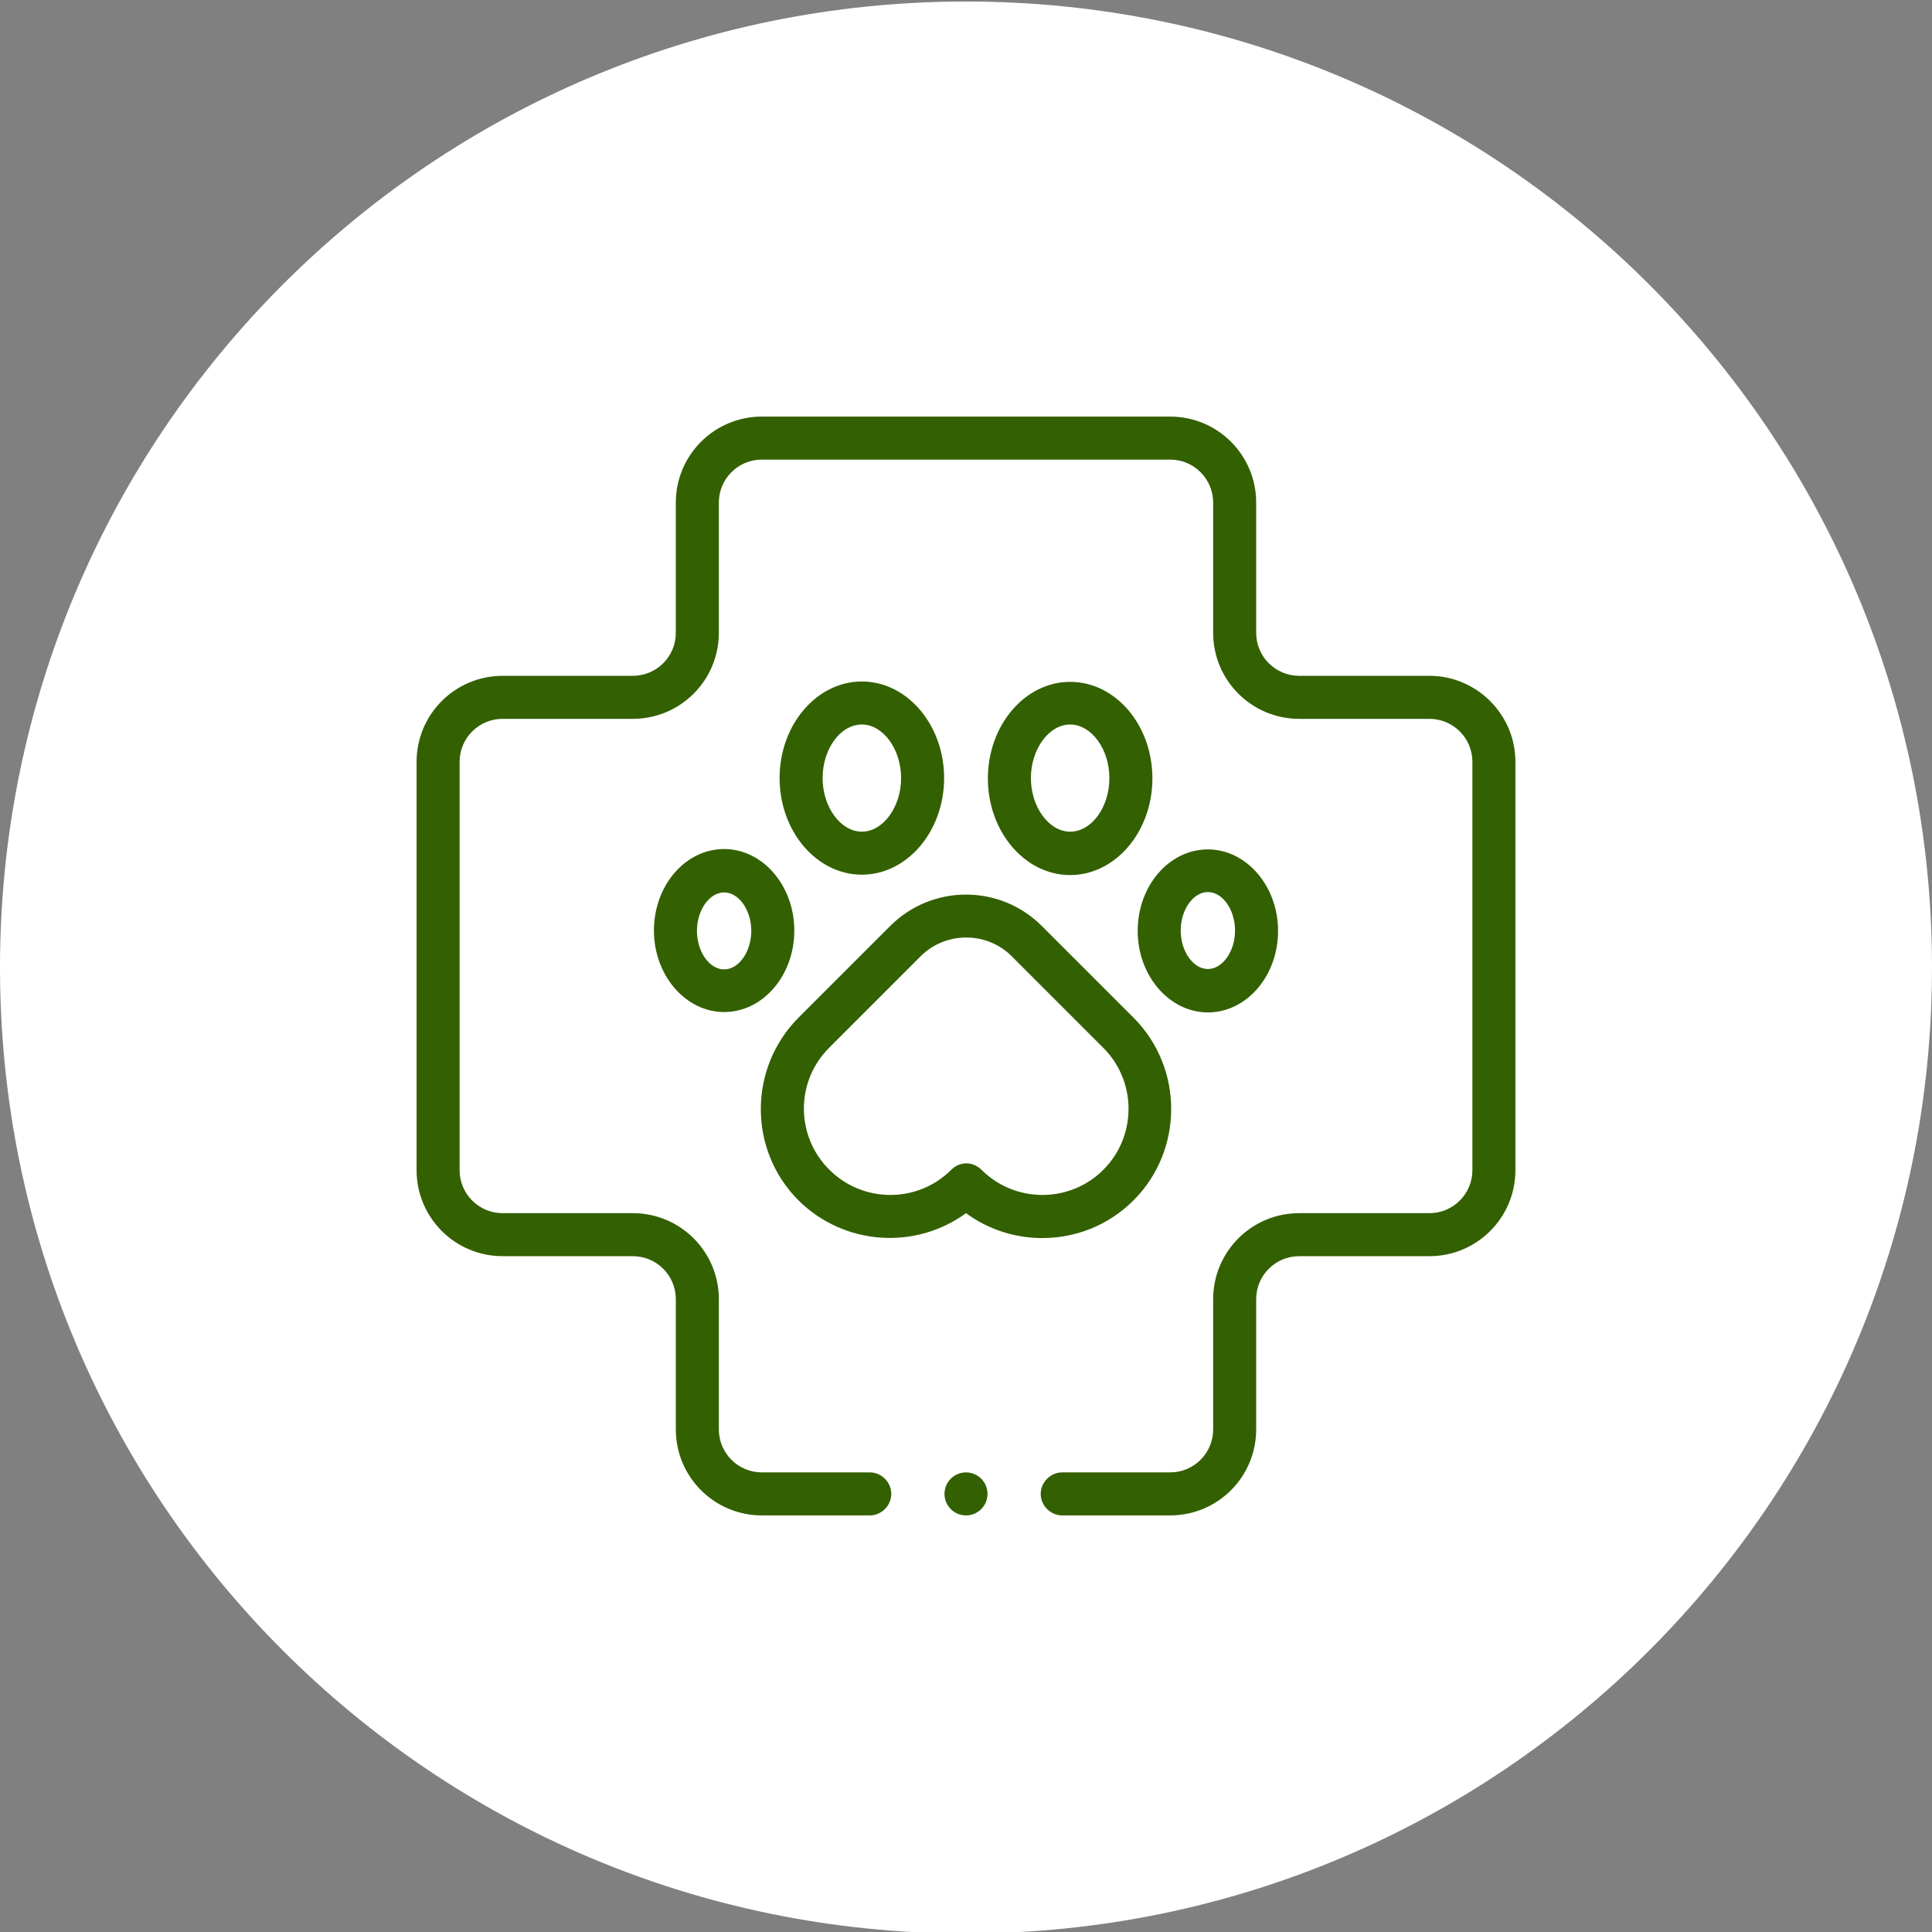
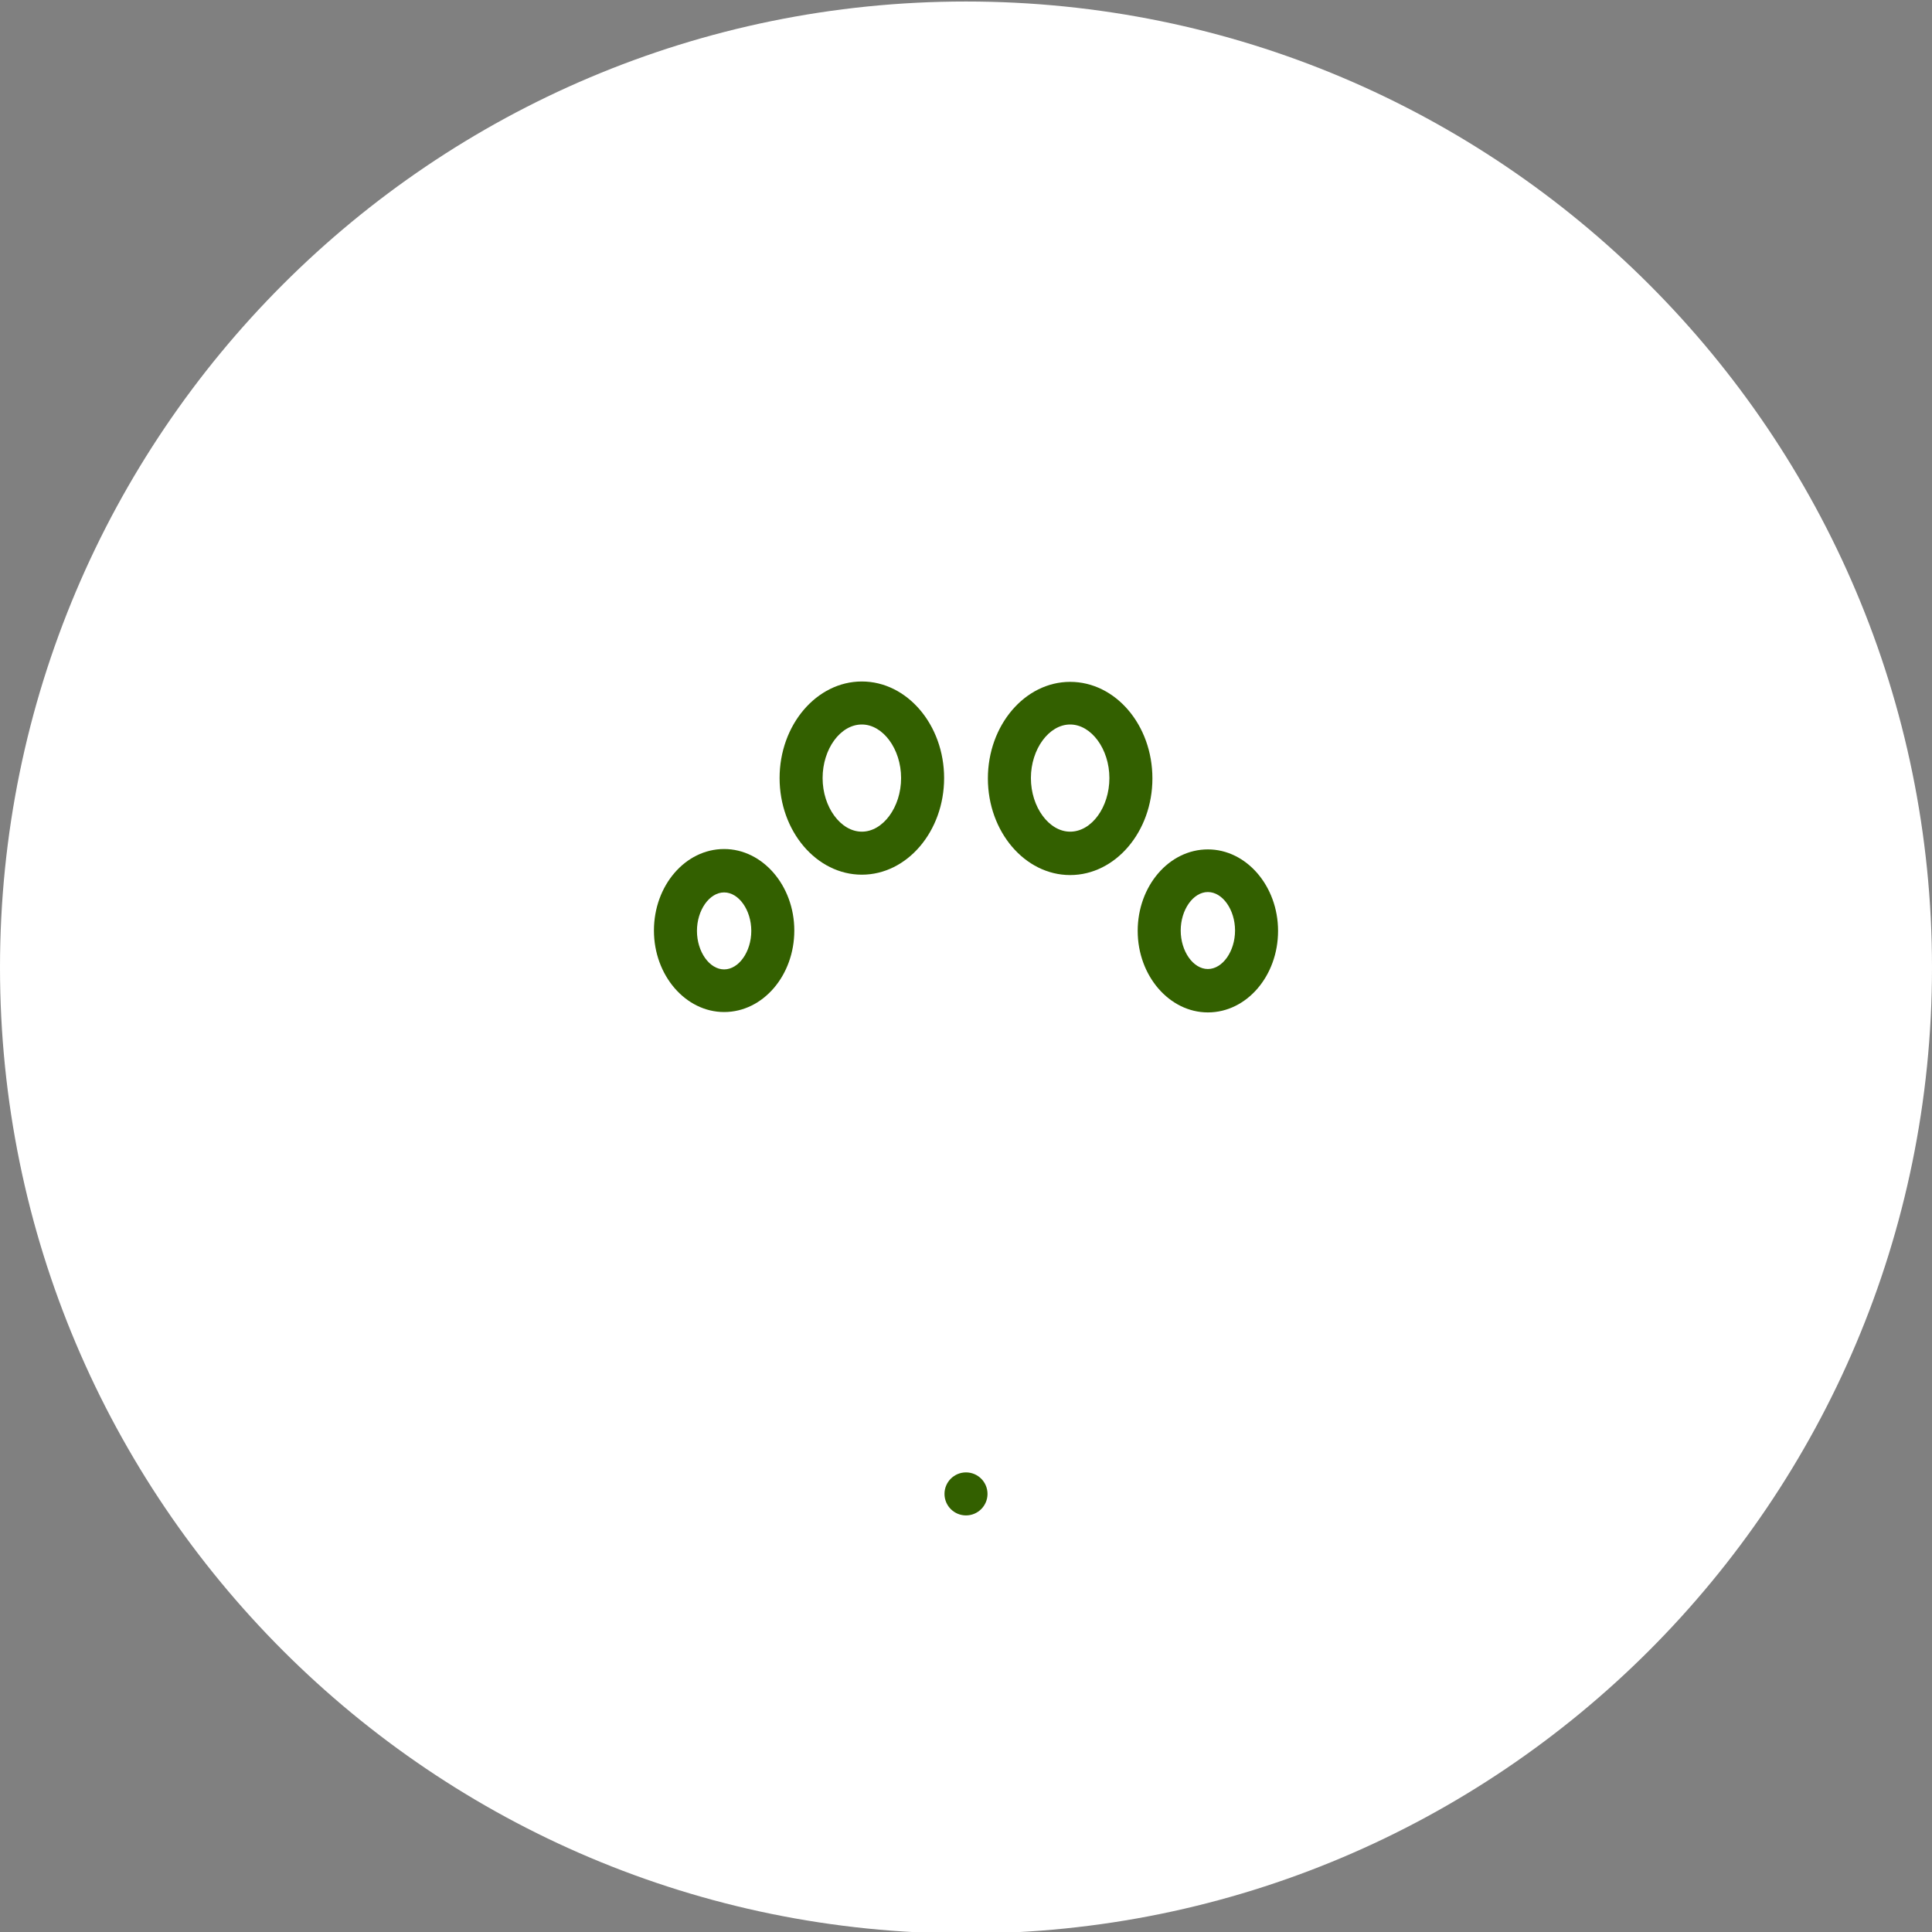
<svg xmlns="http://www.w3.org/2000/svg" version="1.1" id="Capa_1" x="0px" y="0px" viewBox="0 0 512 512" style="enable-background:new 0 0 512 512;" xml:space="preserve">
  <rect x="0" y="0" width="512" height="512" fill="#808080" stroke="none" />
  <style type="text/css">
	.st0{fill:#FFFFFF;enable-background:new    ;}
	.st1{fill:#336000;}
</style>
-   <path class="st0" d="M256,512.4L256,512.4c-141.4,0-256-114.6-256-256l0,0C0,115,114.6,0.4,256,0.4l0,0c141.4,0,256,114.6,256,256  l0,0C512,397.8,397.4,512.4,256,512.4z" />
+   <path class="st0" d="M256,512.4L256,512.4c-141.4,0-256-114.6-256-256l0,0C0,115,114.6,0.4,256,0.4l0,0c141.4,0,256,114.6,256,256  C512,397.8,397.4,512.4,256,512.4z" />
  <g>
    <circle class="st1" cx="256" cy="395.9" r="5.7" />
-     <path class="st1" d="M256,321.5c6,4.4,13.1,6.6,20.2,6.6c8.8,0,17.5-3.3,24.2-10c13.3-13.3,13.3-35.1,0-48.4l-24.3-24.3   c-11.1-11.1-29.1-11.1-40.2,0l-24.3,24.3c-13.3,13.4-13.3,35.1,0,48.4C223.7,330.1,242.6,331.3,256,321.5z M219.7,277.7l24.3-24.3   c6.6-6.6,17.5-6.6,24.1,0l24.3,24.3c8.9,8.9,8.9,23.4,0,32.3s-23.4,8.9-32.3,0c-1.1-1.1-2.6-1.7-4-1.7c-1.5,0-2.9,0.6-4,1.7   c-8.9,8.9-23.4,8.9-32.3,0C210.8,301.1,210.8,286.6,219.7,277.7L219.7,277.7z" />
    <path class="st1" d="M283.6,180.7c-12,0-21.8,11.5-21.8,25.6s9.8,25.6,21.8,25.6s21.8-11.5,21.8-25.6   C305.4,192.1,295.6,180.7,283.6,180.7z M283.6,220.4c-5.6,0-10.4-6.5-10.4-14.2S278,192,283.6,192s10.4,6.5,10.4,14.2   S289.3,220.4,283.6,220.4z" />
    <path class="st1" d="M320.1,268.3c10.3,0,18.6-9.7,18.6-21.6s-8.4-21.6-18.6-21.6c-10.3,0-18.6,9.7-18.6,21.6   C301.5,258.6,309.9,268.3,320.1,268.3z M320.1,236.4c3.9,0,7.2,4.7,7.2,10.2s-3.3,10.2-7.2,10.2c-3.9,0-7.2-4.7-7.2-10.2   C312.9,241.1,316.2,236.4,320.1,236.4z" />
    <path class="st1" d="M191.9,225c-10.3,0-18.6,9.7-18.6,21.6c0,11.9,8.4,21.6,18.6,21.6c10.3,0,18.6-9.7,18.6-21.6   C210.5,234.7,202.1,225,191.9,225z M191.9,256.9c-3.9,0-7.2-4.7-7.2-10.2s3.3-10.2,7.2-10.2s7.2,4.7,7.2,10.2   C199.1,252.2,195.8,256.9,191.9,256.9z" />
    <path class="st1" d="M228.4,231.8c12,0,21.8-11.5,21.8-25.6s-9.8-25.6-21.8-25.6s-21.8,11.5-21.8,25.6   C206.6,220.3,216.4,231.8,228.4,231.8L228.4,231.8z M228.4,192c5.6,0,10.4,6.5,10.4,14.2s-4.8,14.2-10.4,14.2s-10.4-6.5-10.4-14.2   S222.7,192,228.4,192z" />
-     <path class="st1" d="M378.8,179.1h-34.5c-6.3,0-11.4-5.1-11.4-11.4v-34.5c0-12.6-10.2-22.8-22.8-22.8H201.9   c-12.6,0-22.8,10.2-22.8,22.8v34.5c0,6.3-5.1,11.4-11.4,11.4h-34.5c-12.6,0-22.8,10.2-22.8,22.8v108.2c0,12.6,10.2,22.8,22.8,22.8   h34.5c6.3,0,11.4,5.1,11.4,11.4v34.5c0,12.6,10.2,22.8,22.8,22.8h28.6c3.1,0,5.7-2.6,5.7-5.7s-2.6-5.7-5.7-5.7h-28.6   c-6.3,0-11.4-5.1-11.4-11.4v-34.5c0-12.6-10.2-22.8-22.8-22.8h-34.5c-6.3,0-11.4-5.1-11.4-11.4V201.9c0-6.3,5.1-11.4,11.4-11.4   h34.5c12.6,0,22.8-10.2,22.8-22.8v-34.5c0-6.3,5.1-11.4,11.4-11.4h108.2c6.3,0,11.4,5.1,11.4,11.4v34.5c0,12.6,10.2,22.8,22.8,22.8   h34.5c6.3,0,11.4,5.1,11.4,11.4v108.2c0,6.3-5.1,11.4-11.4,11.4h-34.5c-12.6,0-22.8,10.2-22.8,22.8v34.5c0,6.3-5.1,11.4-11.4,11.4   h-28.6c-3.1,0-5.7,2.6-5.7,5.7s2.6,5.7,5.7,5.7h28.6c12.6,0,22.8-10.2,22.8-22.8v-34.5c0-6.3,5.1-11.4,11.4-11.4h34.5   c12.6,0,22.8-10.2,22.8-22.8V201.9C401.6,189.3,391.3,179.1,378.8,179.1L378.8,179.1z" />
  </g>
</svg>